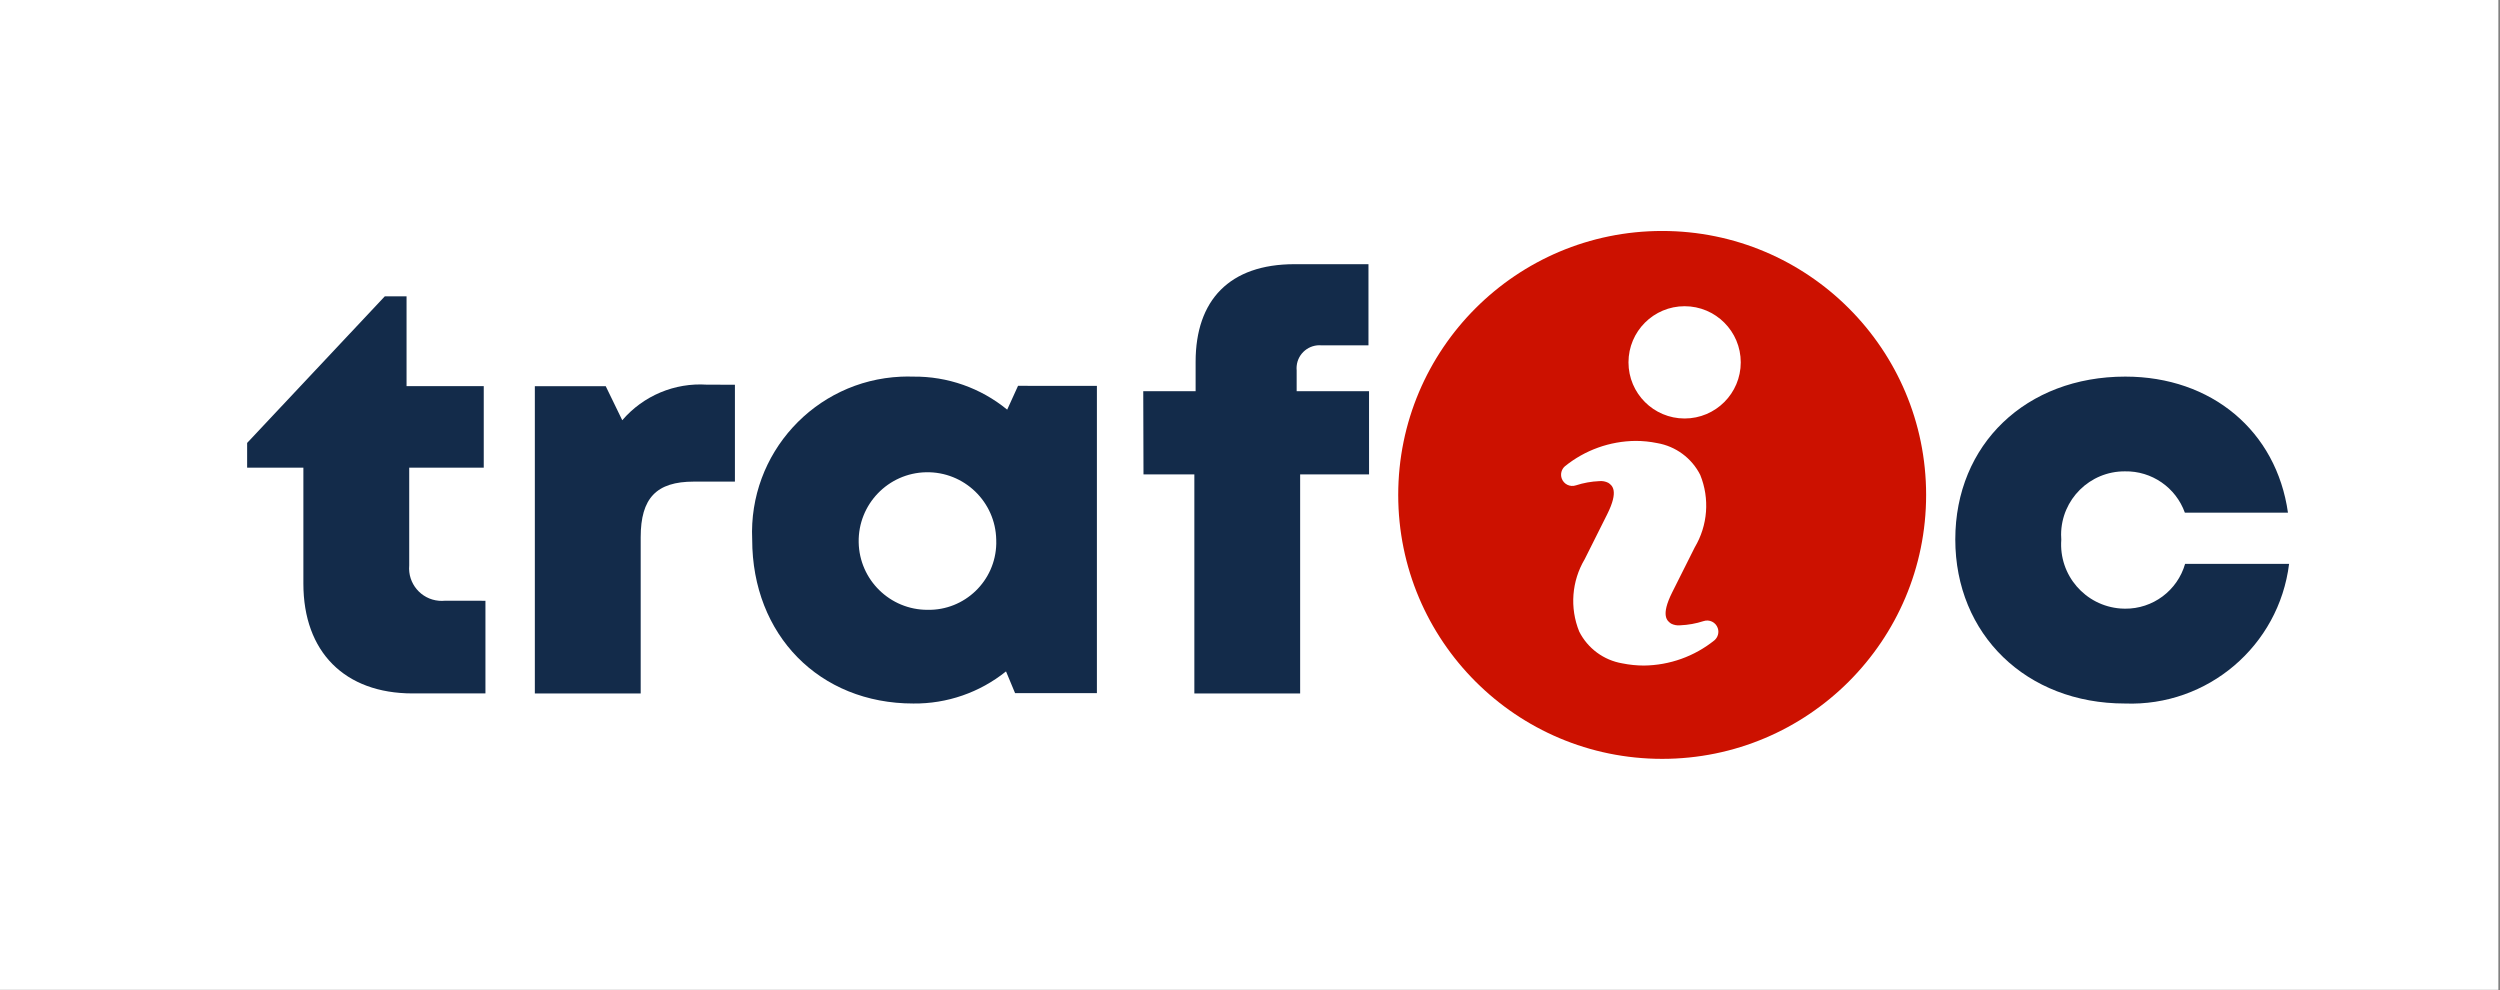
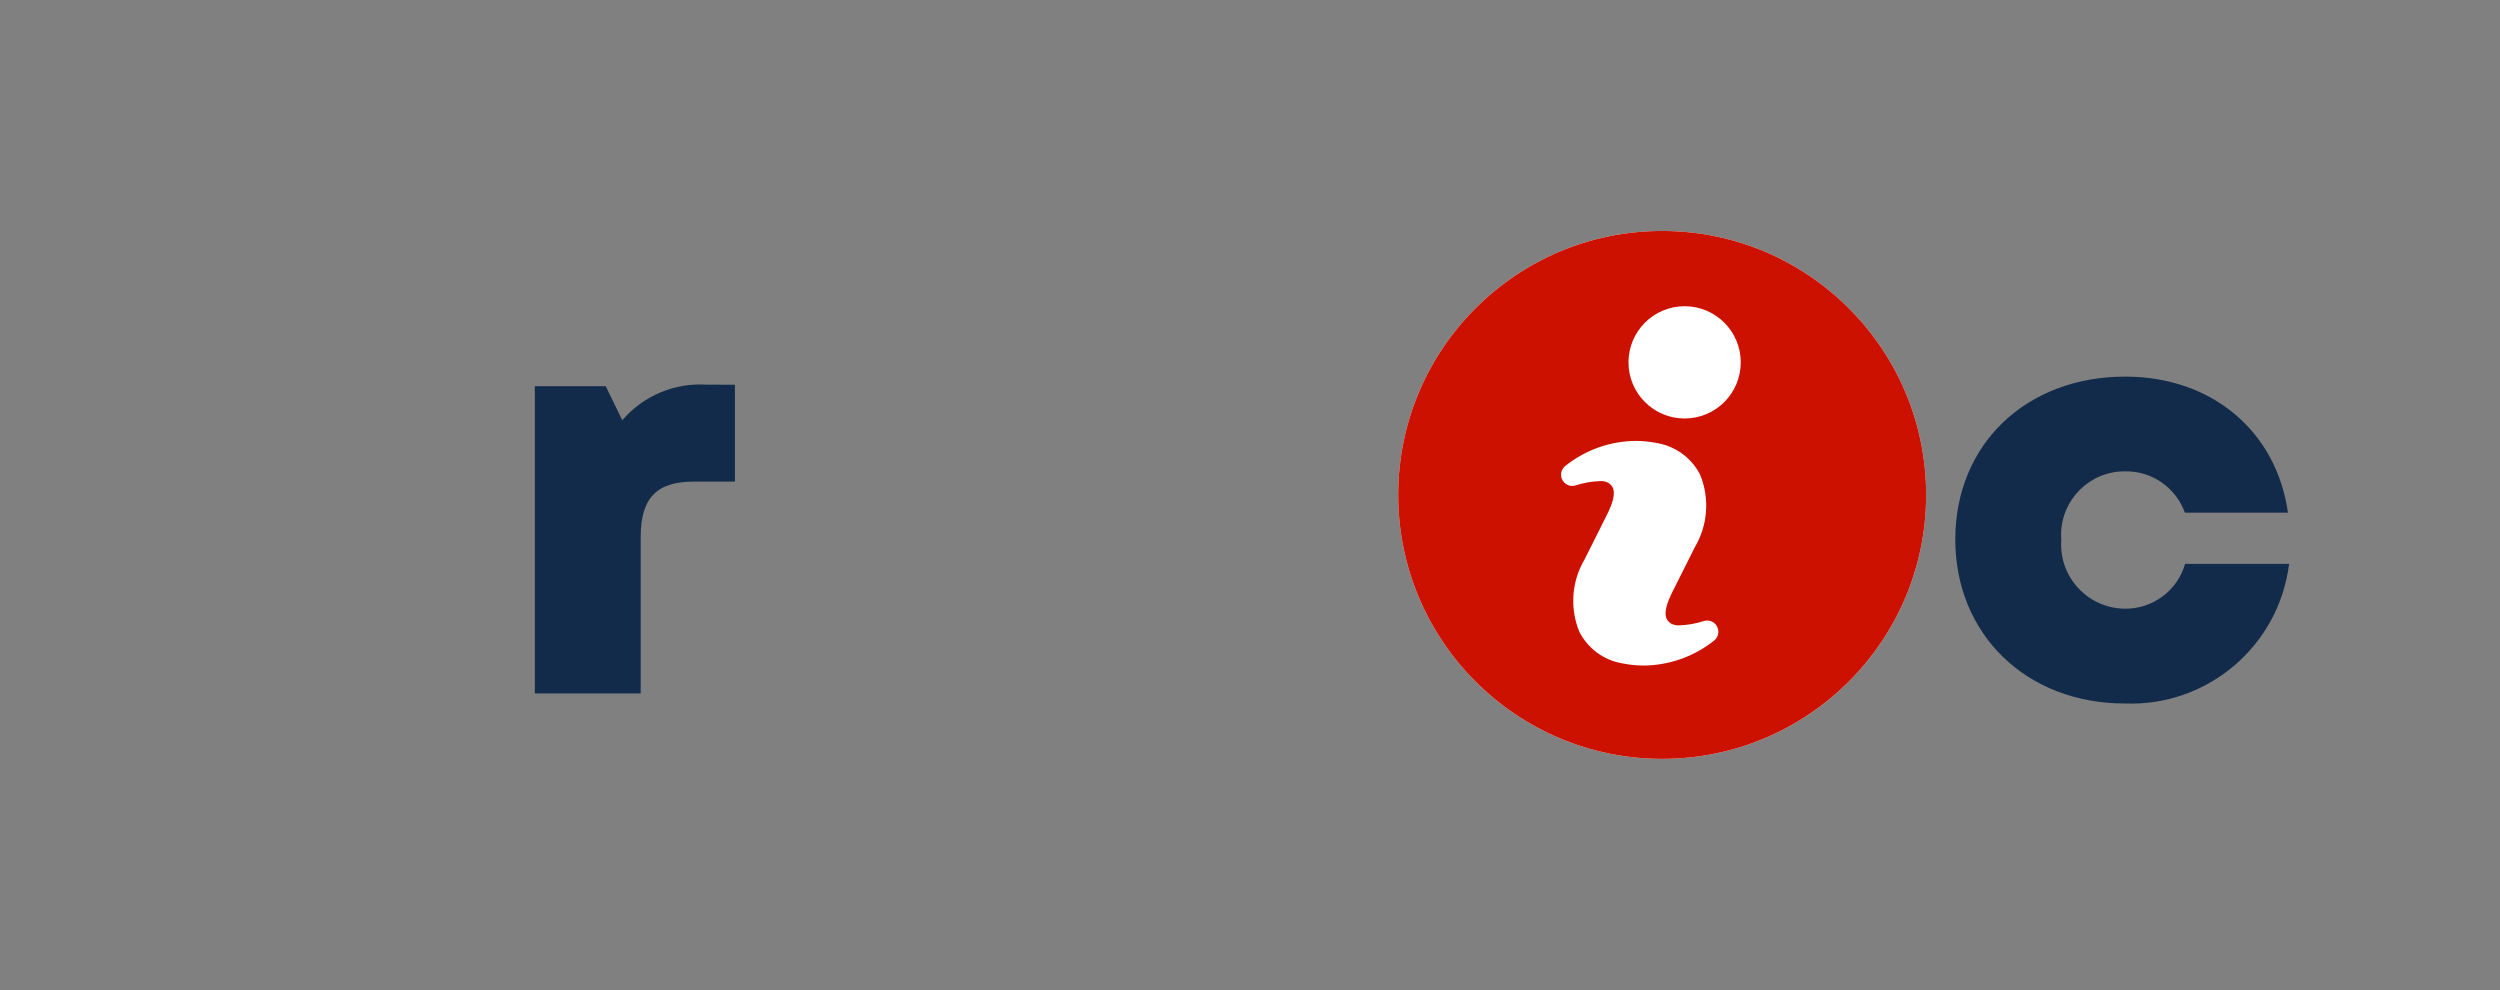
<svg xmlns="http://www.w3.org/2000/svg" width="100%" height="100%" viewBox="0 0 419 166" version="1.1" xml:space="preserve" style="fill-rule:evenodd;clip-rule:evenodd;stroke-linejoin:round;stroke-miterlimit:2;">
  <rect x="0" y="0" width="419" height="166" fill="#808080" stroke="none" />
-   <rect x="0" y="0" width="418.725" height="165.896" style="fill:#fff;" />
-   <path d="M81.36,100.689l0,15.529l-12.205,0c-11.389,0 -18.309,-6.962 -18.309,-18.406l-0,-19.432l-9.427,0l-0,-4.146l23.075,-24.569l3.644,0l0,15.056l12.938,0l-0,13.659l-12.492,0l0,16.391c-0.262,3.005 1.962,5.654 4.967,5.917c0.334,0.03 0.669,0.028 1.004,-0.004l6.805,0.005Z" style="fill:#132b4a;fill-rule:nonzero;" />
  <path d="M123.172,64.482l-0,16.236l-6.885,0c-6.272,0 -8.908,2.755 -8.908,9.323l-0,26.187l-17.741,-0l0,-51.497l11.884,-0l2.769,5.702c3.525,-4.112 8.781,-6.32 14.185,-5.962l4.696,0.011Z" style="fill:#132b4a;fill-rule:nonzero;" />
-   <path d="M166.968,90.46c-0.118,-6.366 -5.378,-11.43 -11.744,-11.311c-6.367,0.121 -11.43,5.378 -11.31,11.745c0.117,6.281 5.244,11.313 11.527,11.313c6.248,0.122 11.41,-4.843 11.533,-11.088c0.005,-0.22 0.003,-0.439 -0.006,-0.659m16.872,-25.789l-0,51.499l-13.714,-0l-1.518,-3.644c-4.4,3.54 -9.892,5.442 -15.538,5.382c-15.745,0 -27.004,-11.485 -27.004,-27.488c-0.653,-14.418 10.507,-26.636 24.925,-27.289c0.693,-0.031 1.386,-0.035 2.079,-0.011c5.733,-0.058 11.302,1.902 15.734,5.537l1.817,-3.993l13.219,0.007Z" style="fill:#132b4a;fill-rule:nonzero;" />
-   <path d="M229.453,79.504l-11.549,-0l-0,36.717l-17.731,-0l-0,-36.717l-8.524,-0l-0.04,-13.935l8.776,0l-0,-4.932c-0,-10.321 5.666,-16.36 16.587,-16.36l12.383,-0l0,13.605l-7.834,0c-2.116,-0.205 -3.997,1.346 -4.2,3.46c-0.023,0.243 -0.025,0.486 -0.002,0.727l0,3.497l12.13,-0l0.004,13.938Z" style="fill:#132b4a;fill-rule:nonzero;" />
  <path d="M356.143,117.909c-16.515,0 -28.436,-11.568 -28.436,-27.504c-0,-15.934 11.867,-27.286 28.49,-27.286c14.474,-0 25.33,9.123 27.266,22.807l-17.279,0c-1.514,-4.225 -5.557,-7.012 -10.045,-6.927c-5.877,-0.031 -10.667,4.709 -10.699,10.586c-0.002,0.291 0.009,0.584 0.032,0.876c-0.437,5.929 4.017,11.09 9.946,11.525c0.241,0.018 0.482,0.027 0.721,0.029c4.67,0.049 8.796,-3.027 10.084,-7.514l17.429,-0c-1.706,13.76 -13.655,23.928 -27.513,23.408l0.004,0Z" style="fill:#132b4a;fill-rule:nonzero;" />
  <path d="M322.818,82.948c0,24.432 -19.806,44.238 -44.238,44.238c-24.432,0 -44.238,-19.806 -44.238,-44.238c-0,-24.432 19.806,-44.238 44.238,-44.238c24.432,-0 44.238,19.806 44.238,44.238" style="fill:#fff;fill-rule:nonzero;" />
  <path d="M282.343,70.139c-5.196,-0 -9.409,-4.213 -9.409,-9.408c0,-5.196 4.213,-9.409 9.409,-9.409c5.197,0 9.407,4.213 9.407,9.409c0,5.195 -4.21,9.408 -9.407,9.408Zm5.006,37.168c-3.359,2.706 -7.536,4.2 -11.851,4.24c-1.207,-0.004 -2.409,-0.126 -3.591,-0.366c-3.121,-0.529 -5.805,-2.506 -7.23,-5.331c-1.609,-3.968 -1.267,-8.461 0.923,-12.139l3.762,-7.511c1.996,-3.991 0.828,-4.846 0.191,-5.276c-0.466,-0.239 -0.991,-0.338 -1.513,-0.286c-1.33,0.056 -2.645,0.293 -3.912,0.706c-0.983,0.336 -2.053,-0.188 -2.39,-1.17c-0.246,-0.72 -0.036,-1.517 0.535,-2.021c3.357,-2.715 7.536,-4.216 11.854,-4.257c1.211,-0 2.42,0.122 3.606,0.365c3.119,0.533 5.801,2.512 7.227,5.337c1.61,3.968 1.268,8.459 -0.92,12.139l-3.764,7.507c-2.01,4.006 -0.835,4.83 -0.205,5.27c0.471,0.243 1.002,0.342 1.529,0.287c1.328,-0.056 2.645,-0.292 3.91,-0.702c0.984,-0.335 2.053,0.191 2.388,1.175c0.246,0.72 0.032,1.519 -0.54,2.021l-0.009,0.012Zm-8.768,-68.597c-24.433,0 -44.239,19.806 -44.239,44.239c0,24.43 19.806,44.236 44.239,44.236c24.43,0 44.238,-19.806 44.238,-44.236c0,-24.433 -19.808,-44.239 -44.238,-44.239" style="fill:#c10;fill-rule:nonzero;" />
</svg>